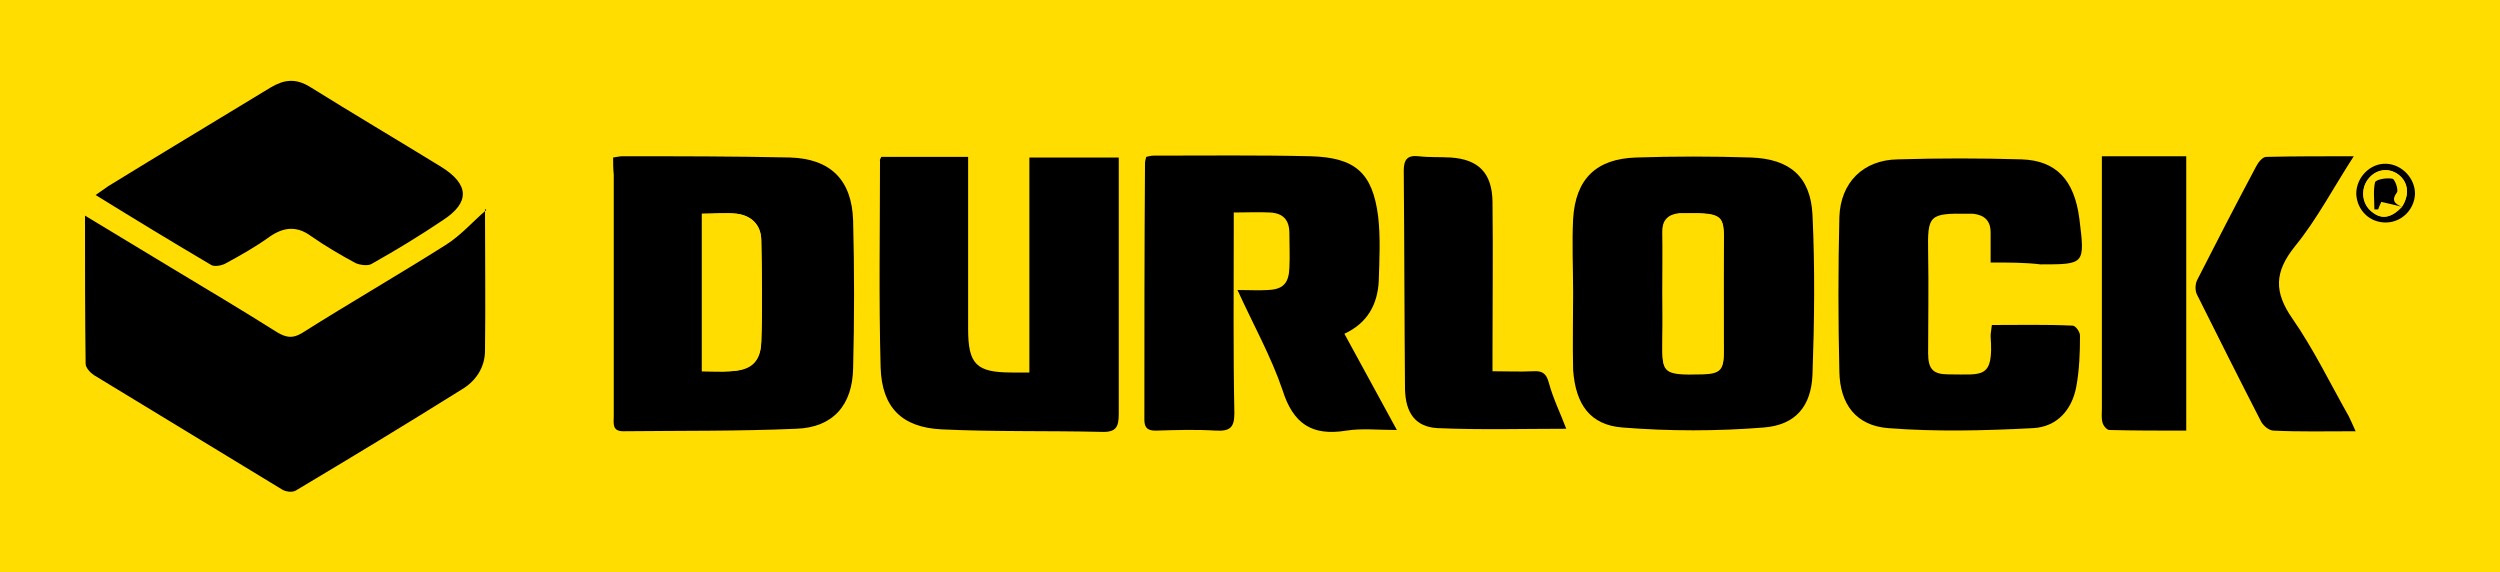
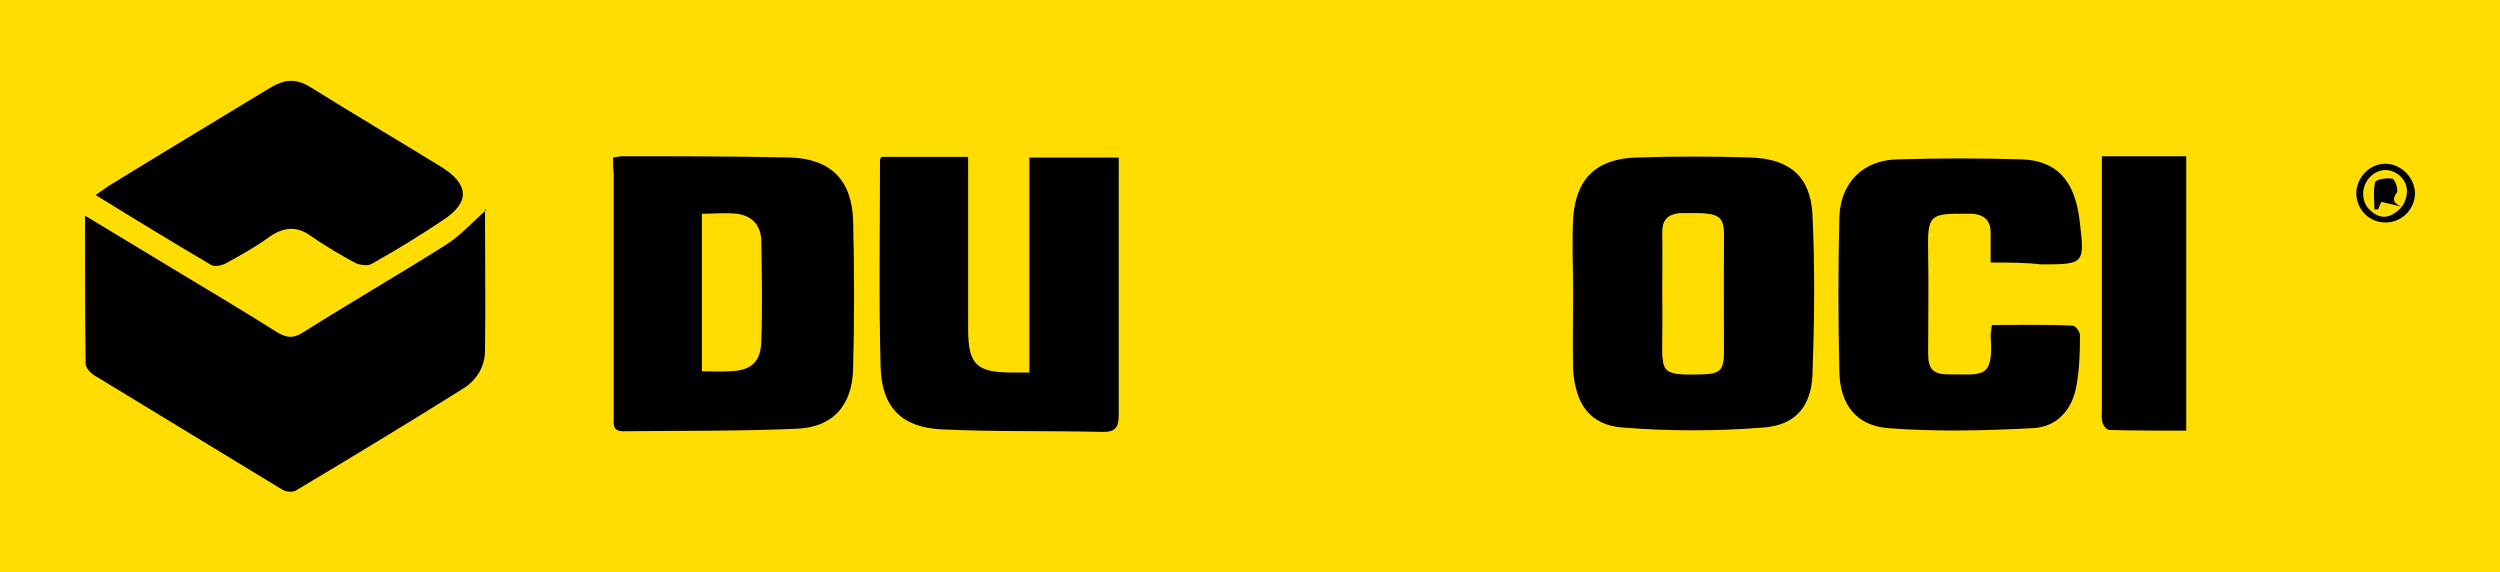
<svg xmlns="http://www.w3.org/2000/svg" version="1.1" id="Layer_1" x="0px" y="0px" viewBox="0 0 400 91.6" style="enable-background:new 0 0 400 91.6;" xml:space="preserve">
  <style type="text/css"> .st0{fill:#FFDD00;} </style>
  <rect class="st0" width="400" height="91.6" />
  <g>
    <path d="M13.6,34.5c4.8,2.9,9.1,5.5,13.4,8.1c5.8,3.5,11.7,7,17.4,10.6c1.4,0.8,2.4,1,3.9,0.1c7.6-4.8,15.4-9.3,23-14.1 c2.4-1.5,4.3-3.7,6.5-5.6c-0.4-0.3-0.2-0.2-0.2-0.1c0,7.5,0.1,15.1,0,22.6c0,2.7-1.5,4.9-3.7,6.2c-8.8,5.5-17.7,10.9-26.6,16.2 c-0.5,0.3-1.6,0.2-2.2-0.2C35.1,72.2,25,66.1,15,60c-0.6-0.4-1.3-1.2-1.3-1.8C13.6,50.5,13.6,42.8,13.6,34.5z" />
    <path d="M98.1,25.2c0.7-0.1,1.1-0.2,1.5-0.2c8.9,0,17.8,0,26.8,0.2c6.5,0.2,9.9,3.6,10.1,10.1c0.2,7.9,0.2,15.7,0,23.6 c-0.1,5.9-3.2,9.5-9.1,9.7c-9.2,0.4-18.5,0.3-27.7,0.4c-1.8,0-1.5-1.3-1.5-2.4c0-8.2,0-16.4,0-24.6c0-4.7,0-9.4,0-14.1 C98.1,27,98.1,26.1,98.1,25.2z M112.3,34.2c0,8.6,0,16.8,0,25.2c1.6,0,3.1,0.1,4.5,0c3.3-0.1,4.9-1.4,5-4.7 c0.2-5.4,0.1-10.8,0-16.3c-0.1-2.5-1.6-3.9-3.9-4.2C116.1,34,114.3,34.2,112.3,34.2z" />
    <path d="M251.7,46.9c0-4-0.2-8,0-11.9c0.4-6.4,3.7-9.6,10.1-9.8c6.1-0.2,12.2-0.2,18.3,0c6.2,0.2,9.6,3,9.9,9.2 c0.4,8.5,0.3,17,0,25.5c-0.2,5.1-2.7,8.1-7.8,8.5c-7.5,0.6-15.1,0.6-22.6,0c-5.2-0.4-7.5-3.7-7.9-9.2 C251.6,55,251.7,50.9,251.7,46.9z M266,46.9c0,2.2,0,4.4,0,6.6c0,6-0.6,6.5,6.5,6.3c2.6-0.1,3.3-0.7,3.3-3.4c0-5.4,0-10.9,0-16.3 c0.1-5.6,0.4-6.1-6.4-6c-0.2,0-0.5,0-0.7,0c-1.8,0.2-2.8,1.1-2.7,3C266.1,40.4,266,43.6,266,46.9z" />
-     <path d="M198,46.4c1.9,0,3.4,0.1,4.9,0c2.4-0.1,3.3-1.1,3.4-3.5c0.1-1.9,0-3.7,0-5.6c0-2.1-1-3.2-3.1-3.3c-1.8-0.1-3.6,0-5.8,0 c0,1,0,1.8,0,2.7c0,9.8-0.1,19.6,0.1,29.4c0,2.3-0.7,2.9-2.9,2.8c-3.2-0.2-6.5-0.1-9.7,0c-1.2,0-1.8-0.4-1.8-1.7 c0-13.7,0-27.4,0.1-41.1c0-0.3,0.1-0.6,0.2-1c0.4-0.1,0.8-0.2,1.2-0.2c8.4,0,16.7-0.1,25.1,0.1c7.1,0.2,9.9,2.6,10.8,9.6 c0.4,3.4,0.2,7,0.1,10.4c-0.2,3.7-1.8,6.7-5.5,8.4c2.8,5.1,5.4,9.9,8.4,15.4c-3,0-5.6-0.3-8.1,0.1c-5.5,0.9-8.5-1.1-10.2-6.5 C203.4,57.1,200.6,52.1,198,46.4z" />
    <path d="M141,25.1c4.4,0,8.9,0,13.9,0c0,1,0,2,0,2.9c0,8.2,0,16.4,0,24.6c0,5.7,1.3,7,7,7c0.8,0,1.6,0,2.8,0c0-11.5,0-22.9,0-34.4 c4.9,0,9.5,0,14.3,0c0,0.9,0,1.7,0,2.5c0,12.8,0,25.6,0,38.5c0,2.1-0.4,3-2.8,2.9c-8.5-0.2-17,0-25.5-0.4c-6.4-0.3-9.6-3.5-9.8-9.9 c-0.3-11-0.1-22.1-0.1-33.1C140.7,25.6,140.9,25.4,141,25.1z" />
    <path d="M318.5,42c0-1.8,0-3.3,0-4.8c0-1.9-1-2.8-2.8-3c-0.2,0-0.5,0-0.7,0c-6.4-0.1-6.6,0.2-6.5,6.2c0.1,5.4,0,10.7,0,16.1 c0,2.6,0.8,3.4,3.3,3.4c5.4,0,7.2,0.8,6.7-6.1c0-0.5,0.1-0.9,0.2-1.8c4.3,0,8.6-0.1,12.9,0.1c0.5,0,1.2,1,1.2,1.6 c0,2.7-0.1,5.5-0.6,8.2c-0.7,3.7-3.1,6.4-6.9,6.6c-7.7,0.4-15.5,0.6-23.2,0c-5.1-0.4-7.7-3.8-7.8-9c-0.2-8.3-0.2-16.5,0-24.8 c0.2-5.5,3.8-9.1,9.3-9.2c6.6-0.2,13.3-0.2,19.9,0c5.5,0.2,8.4,3.3,9.2,9.5c0.9,7.3,0.9,7.3-6.2,7.3C324,42,321.4,42,318.5,42z" />
    <path d="M15.3,31.2c0.9-0.6,1.4-1,2-1.4c8.6-5.3,17.3-10.5,26-15.8c2.2-1.3,4-1.5,6.3-0.1c6.9,4.3,14,8.5,21,12.8 c4.5,2.8,4.6,5.7,0.3,8.5c-3.7,2.5-7.5,4.8-11.4,7c-0.6,0.4-1.9,0.2-2.6-0.1c-2.4-1.3-4.8-2.7-7.1-4.3c-2.3-1.7-4.4-1.5-6.7,0.1 c-2.2,1.6-4.7,3-7.1,4.3c-0.6,0.3-1.7,0.5-2.2,0.2C27.7,38.8,21.6,35.1,15.3,31.2z" />
-     <path d="M250.6,68.6c-6.7,0-13.6,0.2-20.6-0.1c-3.6-0.2-5.1-2.5-5.2-6.2c-0.1-11.7-0.1-23.4-0.2-35c0-1.8,0.6-2.5,2.4-2.3 c1.7,0.2,3.4,0.1,5.1,0.2c4.5,0.3,6.6,2.5,6.7,7c0.1,8.1,0,16.2,0,24.3c0,0.9,0,1.8,0,2.9c2.3,0,4.4,0.1,6.5,0 c1.4-0.1,2.1,0.3,2.5,1.8C248.5,63.8,249.7,66.2,250.6,68.6z" />
-     <path d="M376.9,69c-4.7,0-8.9,0.1-13.1-0.1c-0.7,0-1.6-0.7-2-1.4c-3.5-6.8-6.9-13.6-10.3-20.4c-0.3-0.6-0.3-1.7,0.1-2.4 c3.1-6.1,6.2-12.1,9.4-18.1c0.3-0.6,1-1.5,1.6-1.5c4.5-0.1,9-0.1,14-0.1c-3.3,5.1-5.9,10.1-9.4,14.4c-3.3,4.1-3.4,7.3-0.4,11.6 c3.4,4.9,6,10.3,9,15.6C376.1,67.2,376.4,67.9,376.9,69z" />
    <path d="M349.8,68.9c-4.2,0-8.3,0-12.3-0.1c-0.4,0-1-0.7-1.1-1.2c-0.2-0.7-0.1-1.4-0.1-2.2c0-12.5,0-25,0-37.5c0-0.9,0-1.8,0-2.9 c4.6,0,9,0,13.5,0C349.8,39.7,349.8,54.1,349.8,68.9z" />
    <path d="M381.7,35.6c-2.6,0-4.6-2-4.7-4.6c0-2.6,2.2-4.9,4.8-4.8c2.5,0.1,4.6,2.3,4.6,4.8C386.3,33.6,384.2,35.6,381.7,35.6z M384.3,33.1c1.3-2,1-4-0.6-5.2c-1.6-1.2-3.7-0.8-4.9,0.9c-1.1,1.6-0.9,3.8,0.6,5C381,35.2,382.6,34.9,384.3,33.1L384.3,33.1z" />
-     <path class="st0" d="M112.3,34.2c1.9,0,3.8-0.2,5.6,0c2.3,0.3,3.9,1.8,3.9,4.2c0.1,5.4,0.2,10.8,0,16.3c-0.1,3.2-1.8,4.5-5,4.7 c-1.4,0.1-2.9,0-4.5,0C112.3,51,112.3,42.7,112.3,34.2z" />
    <path class="st0" d="M266,46.9c0-3.2,0-6.5,0-9.7c0-1.9,0.9-2.8,2.7-3c0.2,0,0.5,0,0.7,0c6.8-0.2,6.4,0.4,6.4,6 c-0.1,5.4,0,10.9,0,16.3c0,2.7-0.6,3.3-3.3,3.4c-7.1,0.2-6.5-0.3-6.5-6.3C266.1,51.3,266,49.1,266,46.9z" />
-     <path class="st0" d="M384.3,33.1c-1.7,1.8-3.3,2.1-4.9,0.7c-1.4-1.2-1.7-3.5-0.6-5c1.2-1.7,3.3-2,4.9-0.9 C385.3,29.1,385.6,31.1,384.3,33.1c-1.2-0.5-1.7-1.1-0.8-2.5c0.3-0.4-0.4-2.1-0.7-2.2c-0.9-0.1-2.6,0.2-2.8,0.6 c-0.4,1.3-0.1,2.9-0.1,4.3c0.2,0,0.4,0,0.6,0c0.3-0.6,0.5-1.1,0.5-1.2C382.2,32.6,383.3,32.8,384.3,33.1z" />
    <path d="M384.3,33.1c-1-0.3-2.1-0.5-3.3-0.8c0,0.1-0.3,0.6-0.5,1.2c-0.2,0-0.4,0-0.6,0c0-1.5-0.2-3,0.1-4.3 c0.1-0.5,1.9-0.8,2.8-0.6c0.4,0.1,1,1.8,0.7,2.2C382.6,32,383.1,32.6,384.3,33.1C384.3,33.1,384.3,33.1,384.3,33.1z" />
  </g>
</svg>